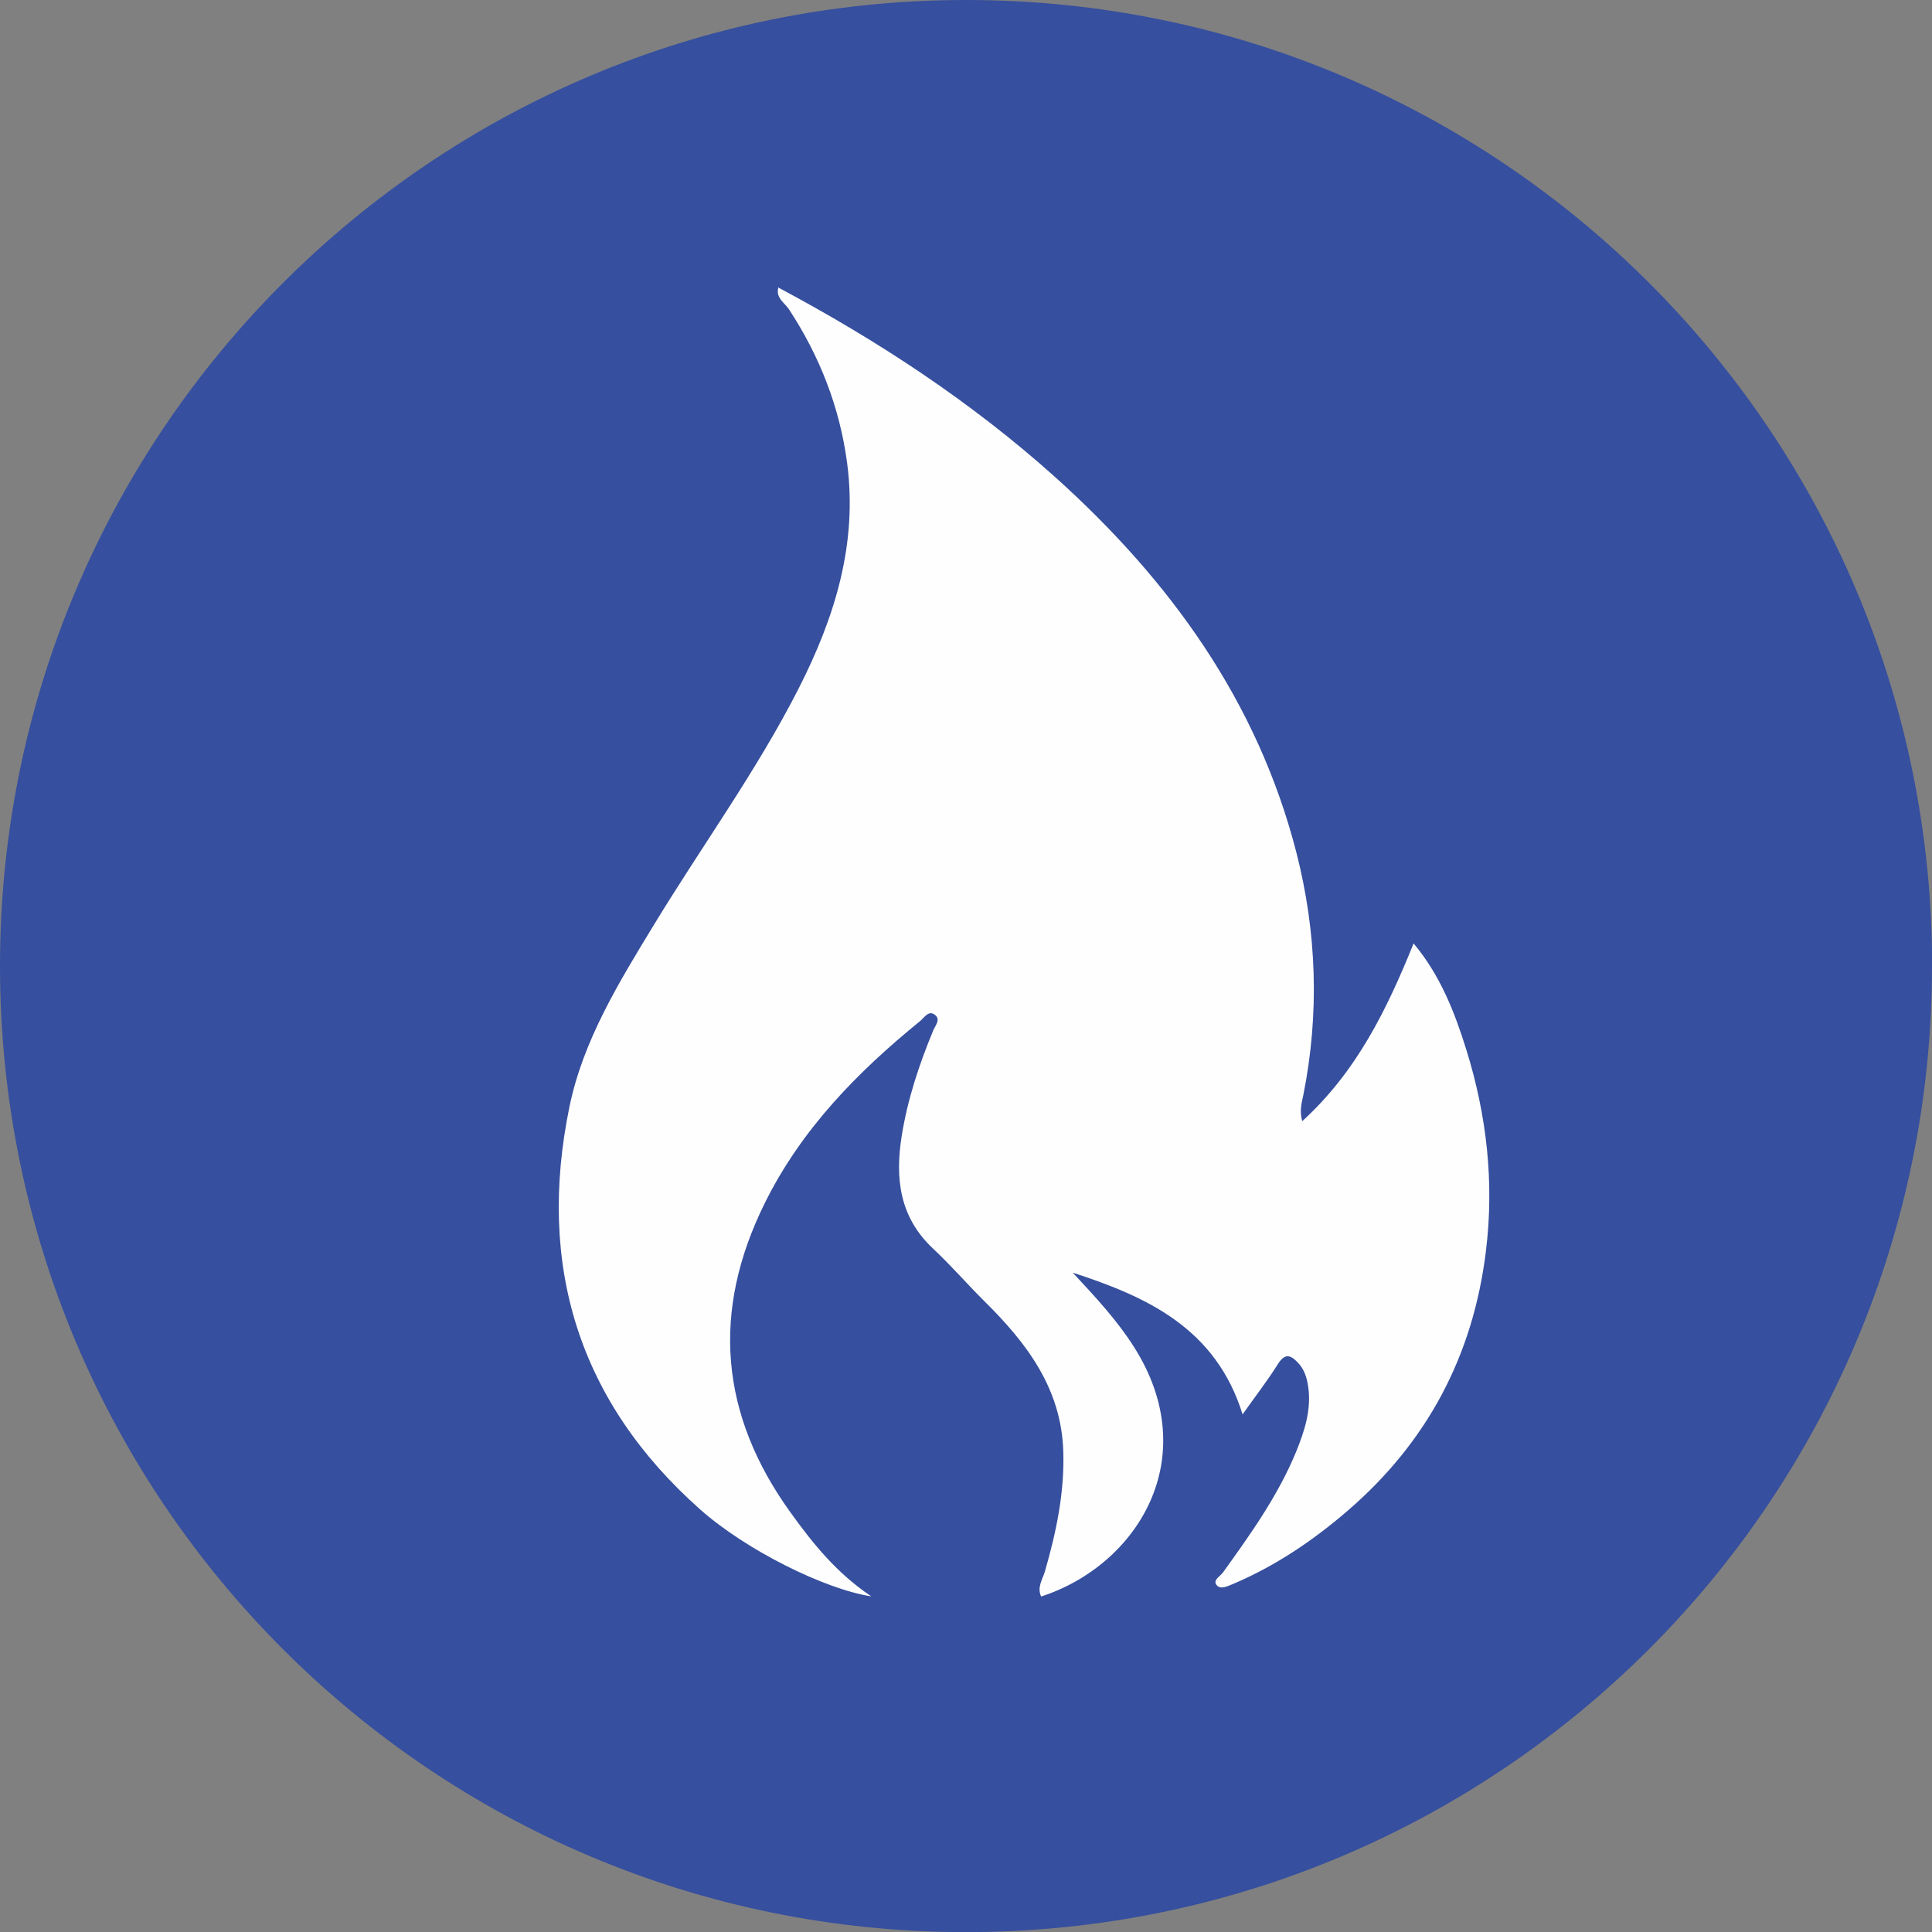
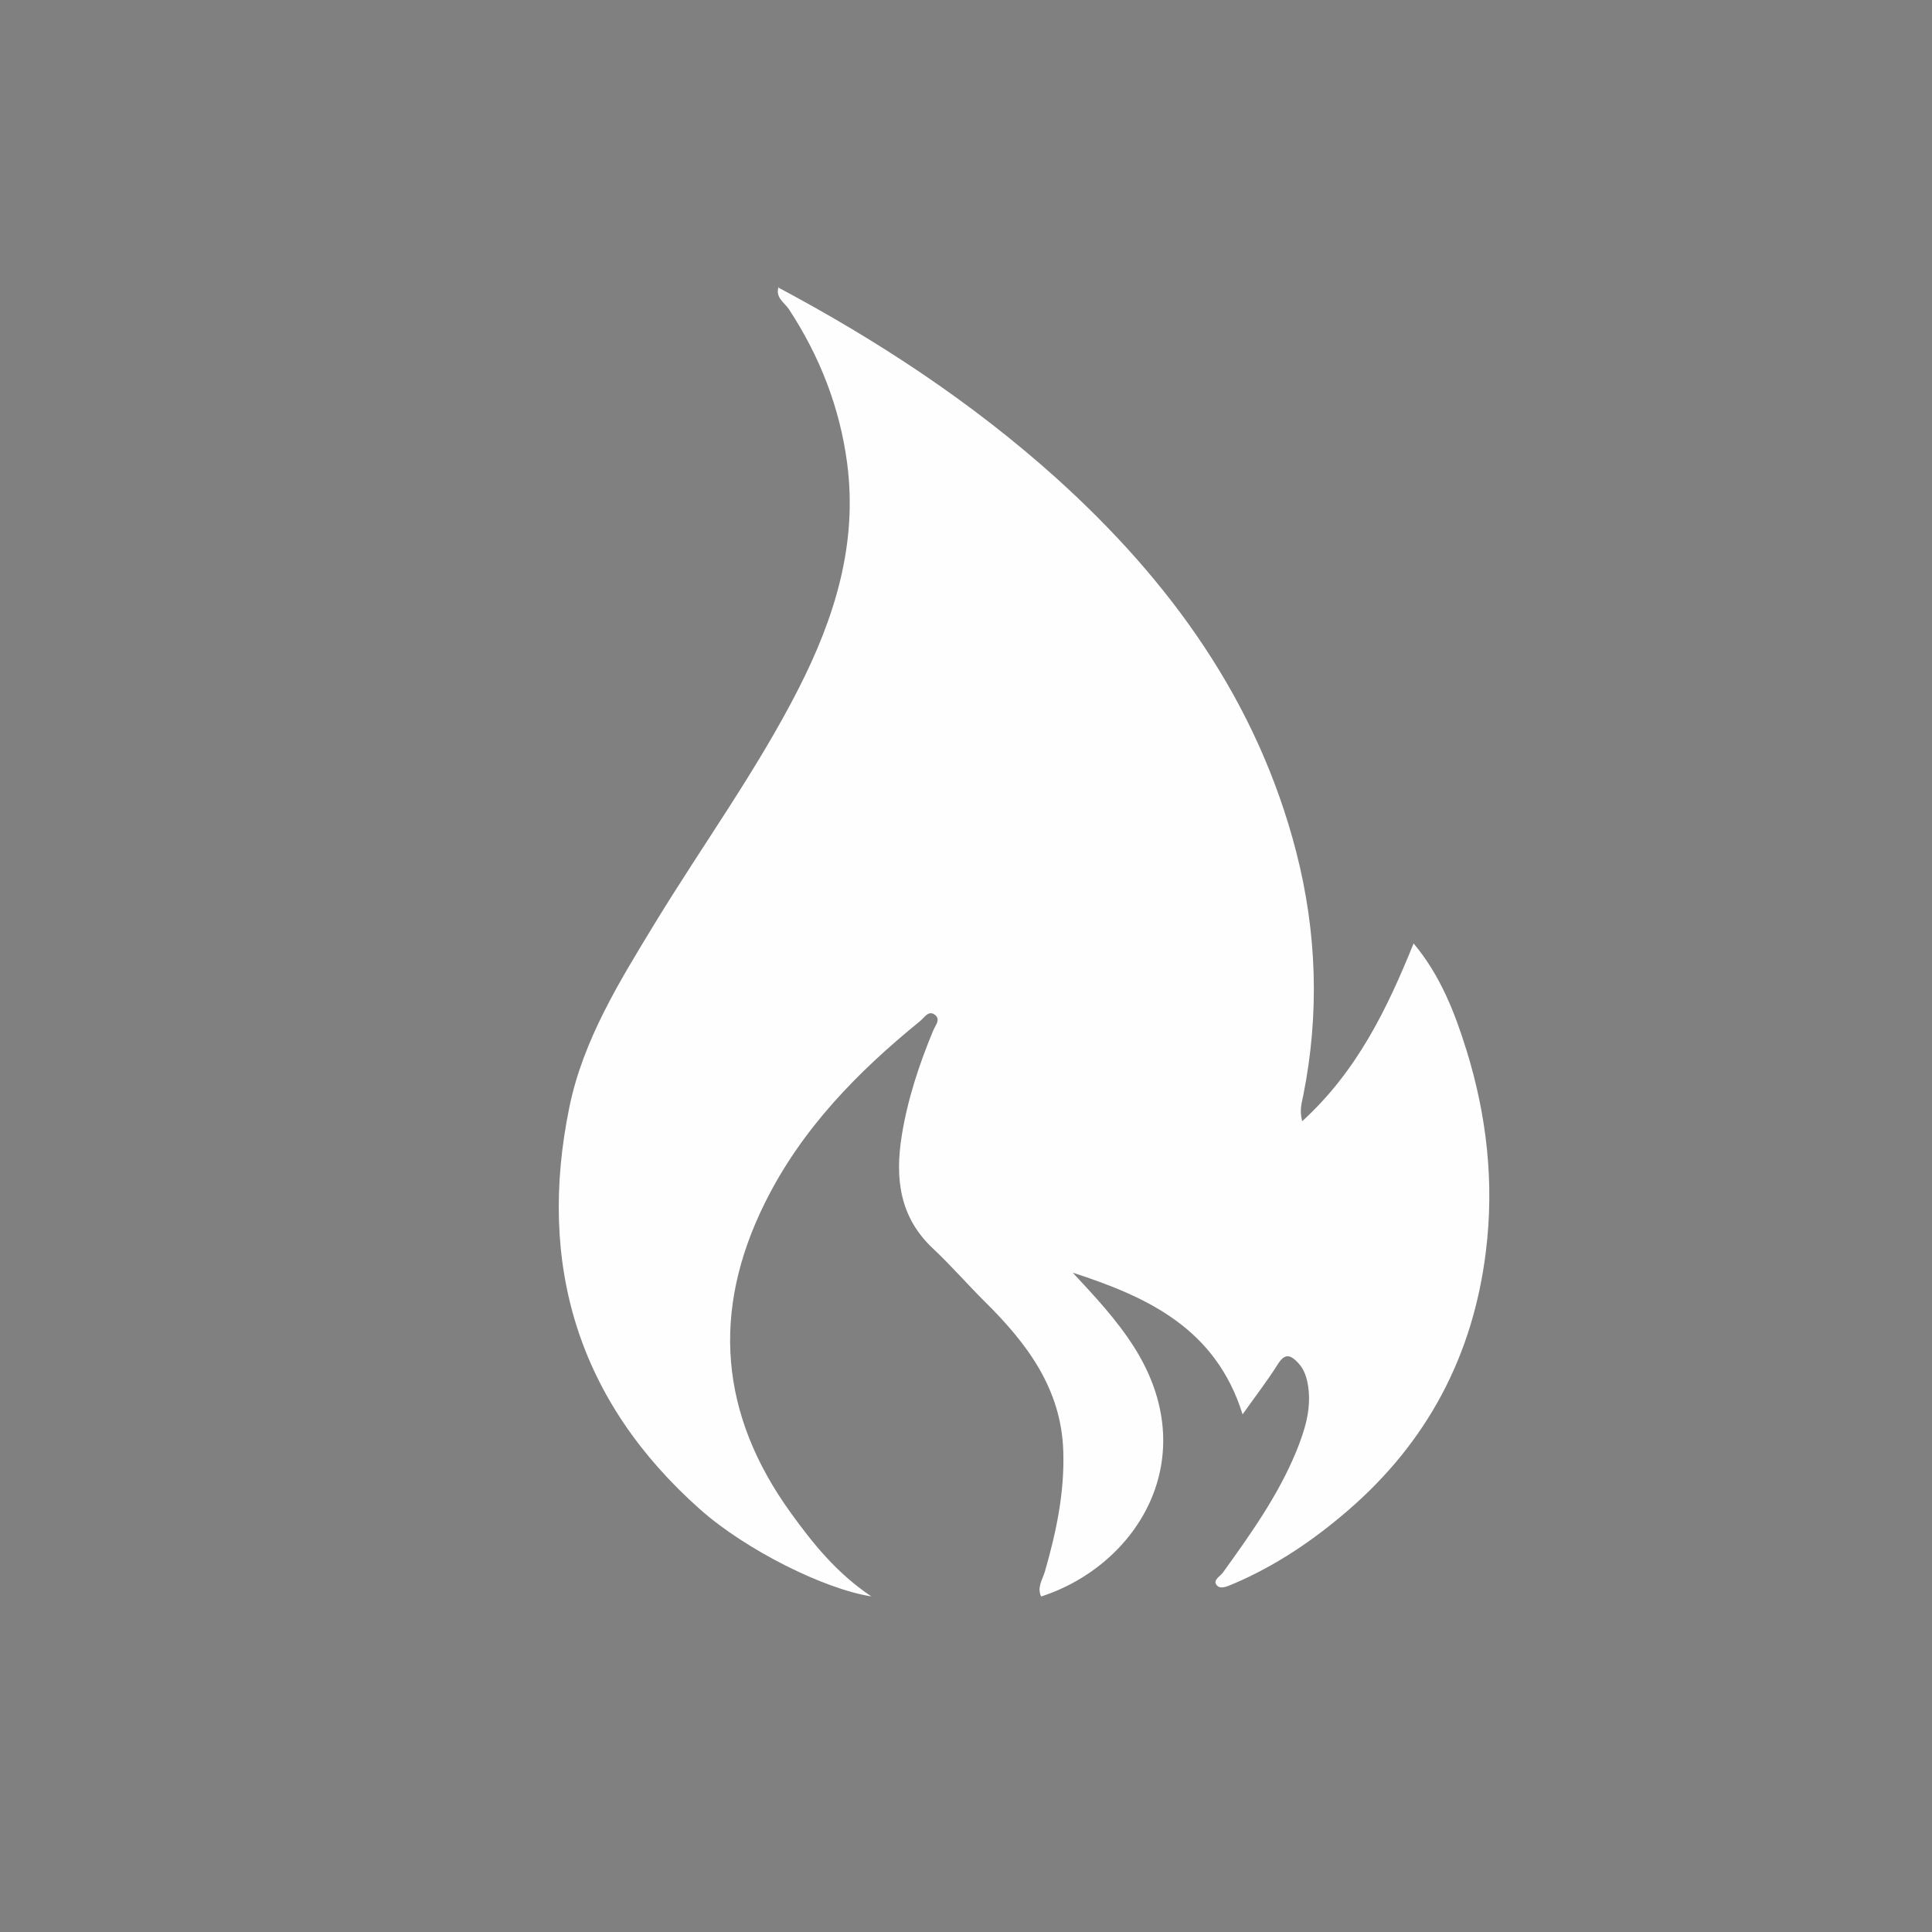
<svg xmlns="http://www.w3.org/2000/svg" id="Calque_2" data-name="Calque 2" viewBox="0 0 151.05 151.06">
  <rect x="0" y="0" width="151.05" height="151.06" fill="#808080" stroke="none" />
  <defs>
    <style>      .cls-1 {        fill: #364f9e;      }      .cls-1, .cls-2 {        stroke-width: 0px;      }      .cls-2 {        fill: #fefefe;      }    </style>
  </defs>
  <g id="Calque_1-2" data-name="Calque 1">
    <g>
-       <path class="cls-1" d="M151.05,75.53c0,41.71-33.82,75.53-75.53,75.53S0,117.24,0,75.53,33.81,0,75.53,0s75.53,33.82,75.53,75.53Z" />
      <path class="cls-2" d="M60.83,22.47c7.79,4.15,15.13,8.96,21.71,14.87,8.94,8.05,15.77,17.48,18.81,29.29,1.61,6.28,1.82,12.65.54,19.03-.11.56-.31,1.12-.08,2,4.26-3.88,6.62-8.73,8.71-13.9,2.1,2.51,3.21,5.39,4.12,8.3,1.6,5.14,2.2,10.4,1.53,15.79-1,8.14-4.58,14.89-10.78,20.24-2.7,2.33-5.63,4.32-8.94,5.73-.48.2-1,.46-1.3.14-.38-.4.23-.7.46-1.01,2.15-2.99,4.29-5.98,5.71-9.41.67-1.64,1.22-3.32.96-5.12-.1-.68-.29-1.35-.8-1.88-.59-.62-1.02-.76-1.57.11-.81,1.29-1.75,2.5-2.76,3.93-2.1-6.74-7.46-9.19-13.28-11.08,1.71,1.84,3.42,3.66,4.77,5.78,5.54,8.68.29,17.1-7.24,19.54-.34-.71.11-1.34.29-1.94.89-3.09,1.55-6.2,1.44-9.44-.16-4.9-2.87-8.45-6.16-11.7-1.36-1.35-2.62-2.81-4.02-4.12-2.63-2.46-2.98-5.5-2.45-8.82.46-2.86,1.36-5.58,2.47-8.25.15-.36.57-.82.17-1.17-.52-.46-.86.17-1.19.44-4.92,4-9.29,8.46-12.15,14.23-4.21,8.49-3.52,16.55,2.02,24.22,1.73,2.4,3.57,4.7,6.3,6.54-3.63-.56-9.77-3.6-13.37-6.79-9.55-8.47-12.77-19.13-10.23-31.48,1.07-5.21,3.89-9.77,6.64-14.29,3.74-6.14,7.99-11.97,11.26-18.38,2.83-5.55,4.65-11.33,3.81-17.68-.58-4.36-2.14-8.33-4.54-12-.35-.53-1.09-.92-.82-1.75h-.03Z" />
    </g>
  </g>
</svg>